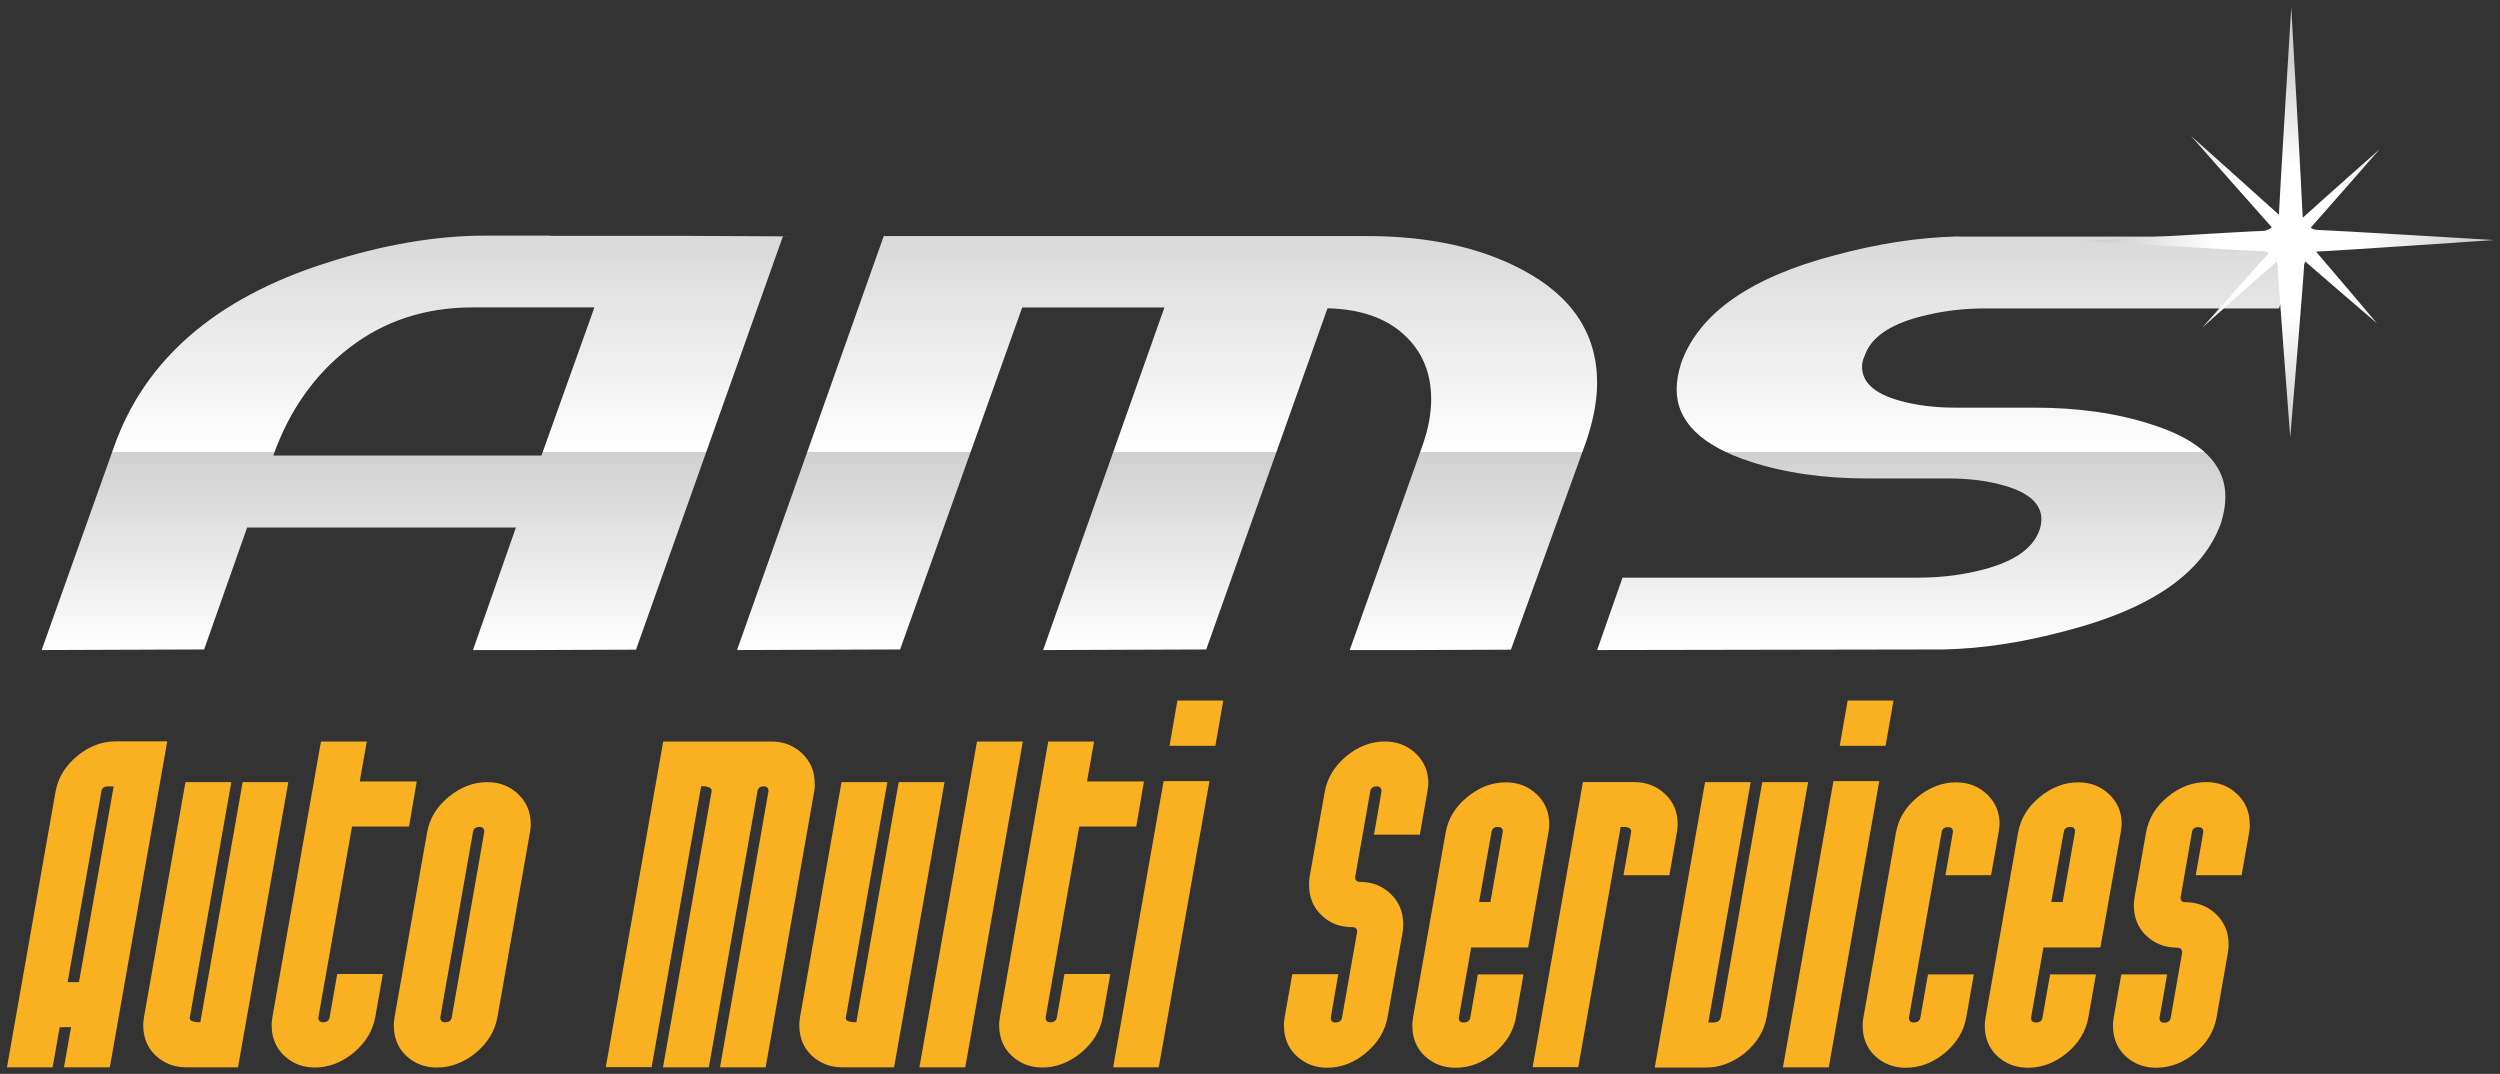
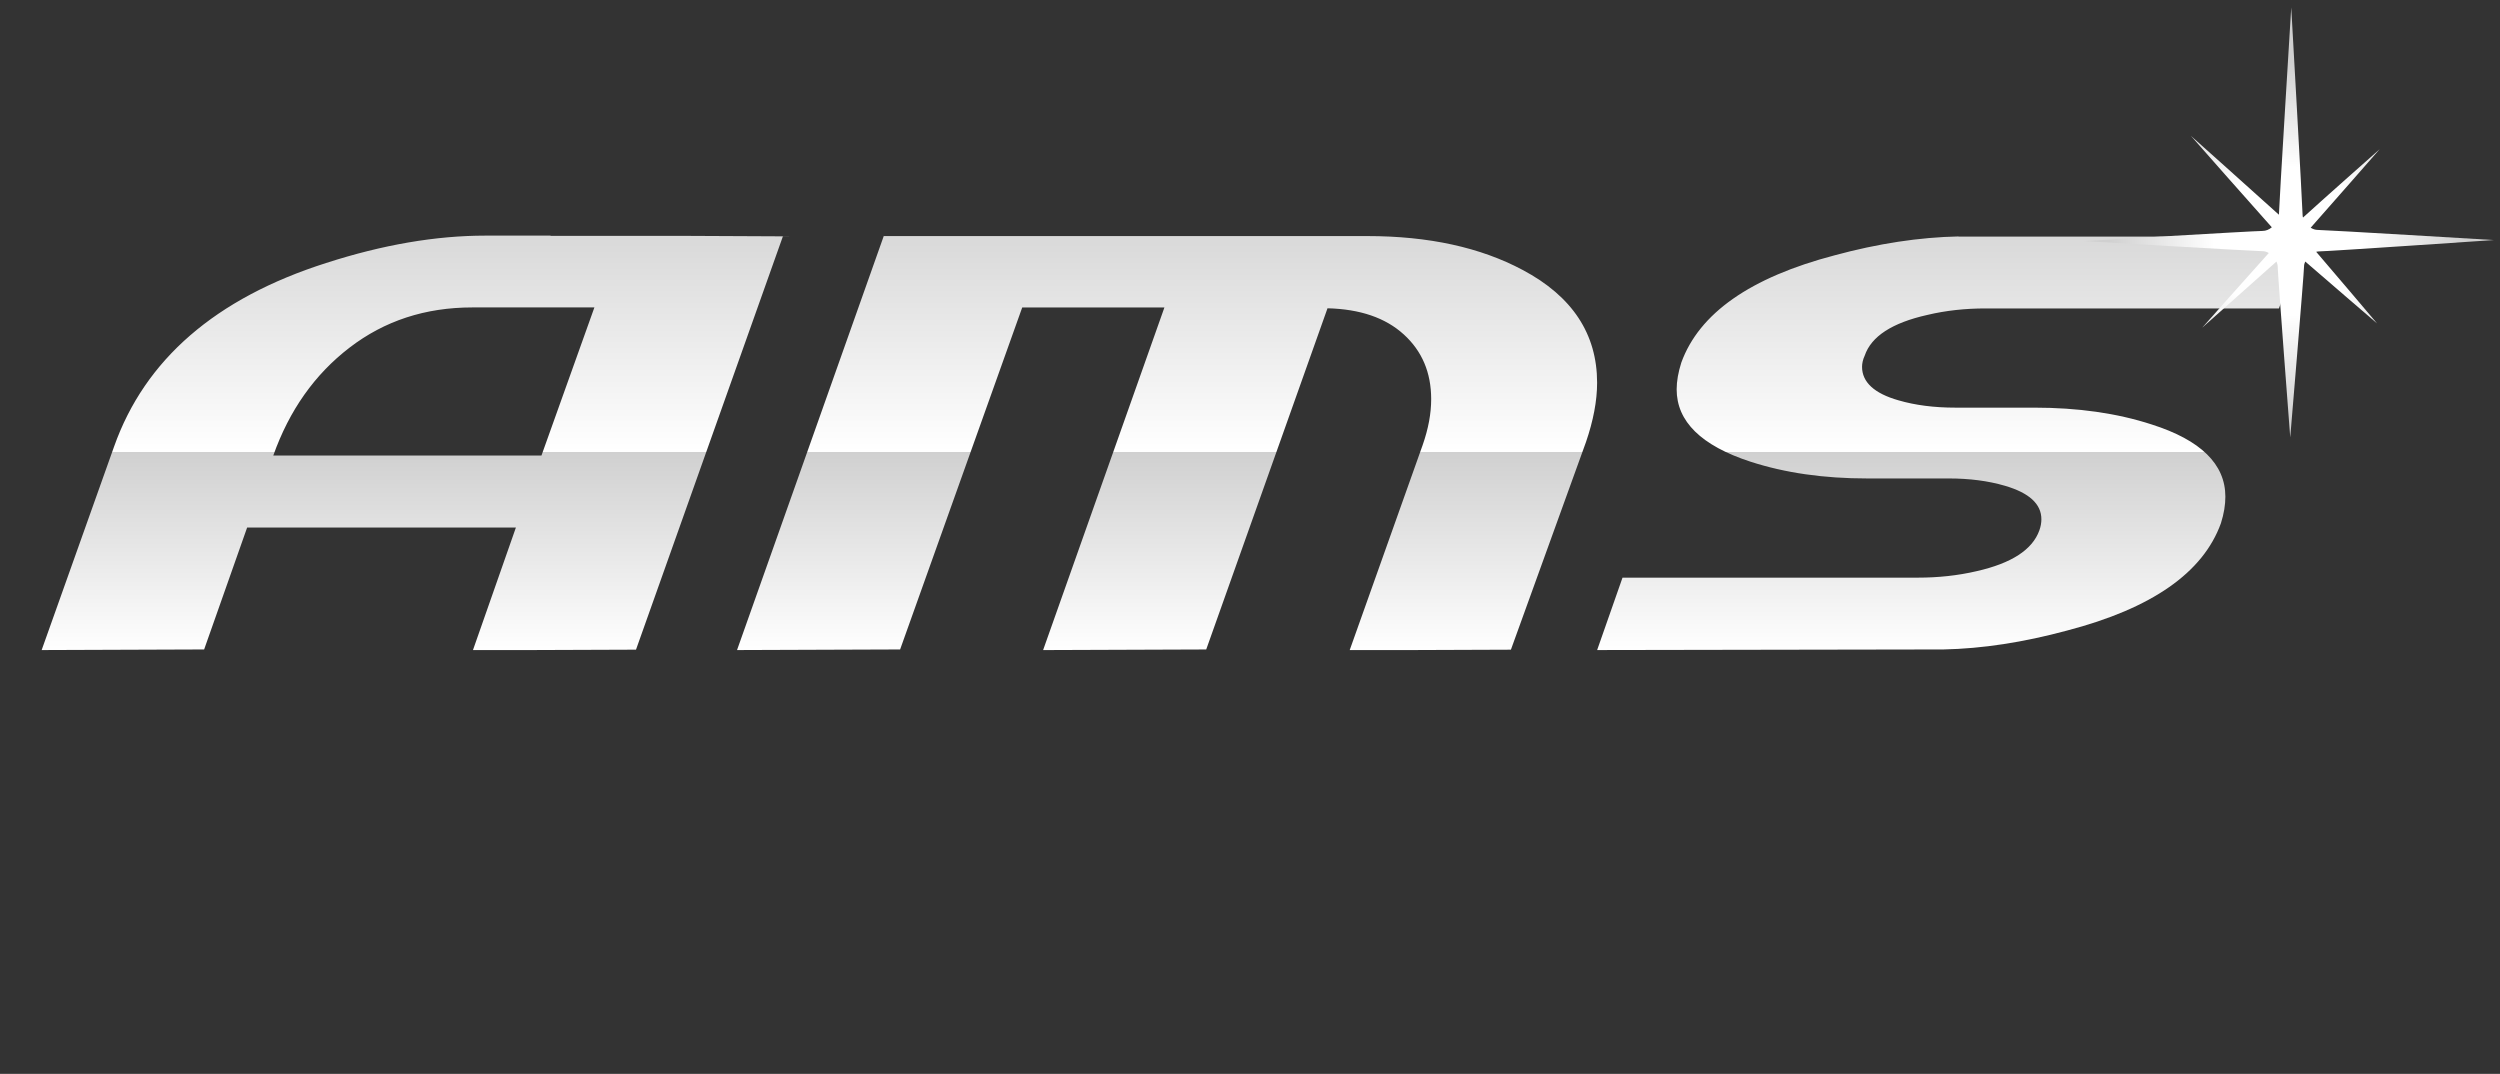
<svg xmlns="http://www.w3.org/2000/svg" xmlns:xlink="http://www.w3.org/1999/xlink" version="1.1" id="Calque_1" x="0px" y="0px" width="129.062px" height="55.438px" viewBox="342 306.875 129.062 55.438" enable-background="new 342 306.875 129.062 55.438" xml:space="preserve">
  <rect x="342" y="306.875" width="129.062" height="55.438" fill="#333333" stroke="none" />
  <g>
    <g>
      <g>
-         <path fill="#F9B122" d="M347.669,361.976h-2.367l0.367-2.074h-0.586l-0.367,2.074h-2.356l2.503-14.211     c0.126-0.723,0.492-1.33,1.1-1.844c0.618-0.513,1.288-0.774,2.011-0.774h2.66L347.669,361.976z M347.564,347.471     c-0.199,0-0.314,0.095-0.335,0.294l-1.738,9.812h0.586l1.791-10.106H347.564L347.564,347.471z M352.34,359.65l2.188-12.399h2.356     l-2.597,14.725h-2.66c-0.618,0-1.152-0.199-1.592-0.607c-0.429-0.409-0.639-0.933-0.639-1.561c0-0.073,0-0.137,0.01-0.22     c0.011-0.074,0.021-0.146,0.032-0.23l2.136-12.106h2.367l-2.147,12.18C351.795,359.577,351.973,359.65,352.34,359.65      M363.514,347.22l-0.398,2.325h-2.943l-1.738,9.864c0,0.157,0.083,0.241,0.241,0.241c0.209,0,0.325-0.095,0.346-0.293     l0.387-2.199h2.356l-0.388,2.199c-0.125,0.723-0.492,1.33-1.11,1.854c-0.618,0.513-1.288,0.774-2.011,0.774     c-0.628,0-1.162-0.209-1.592-0.617c-0.429-0.409-0.639-0.933-0.639-1.561c0-0.073,0-0.137,0.01-0.22     c0.011-0.074,0.021-0.146,0.032-0.23l2.503-14.201h2.367l-0.367,2.063H363.514z M369.388,349.628     c-0.01,0.074-0.021,0.147-0.031,0.23l-1.675,9.509c-0.126,0.723-0.492,1.33-1.11,1.854c-0.618,0.503-1.298,0.765-2.011,0.765     c-0.628,0-1.152-0.199-1.592-0.607c-0.429-0.408-0.639-0.932-0.639-1.561c0-0.073,0-0.136,0.011-0.22     c0.01-0.073,0.021-0.146,0.031-0.23l1.675-9.509c0.126-0.722,0.493-1.329,1.1-1.832c0.618-0.514,1.288-0.775,2.011-0.775     c0.628,0,1.163,0.21,1.592,0.618s0.649,0.922,0.649,1.55C369.399,349.481,369.399,349.555,369.388,349.628 M366.75,349.565     c-0.199,0-0.314,0.095-0.335,0.283l-1.686,9.551c0,0.167,0.083,0.251,0.251,0.251c0.209,0,0.325-0.095,0.346-0.283l1.675-9.551     C367,349.649,366.917,349.565,366.75,349.565 M384.06,347.534c-0.011,0.073-0.021,0.146-0.032,0.23l-2.502,14.211h-2.356     l2.503-14.253c0-0.168-0.084-0.252-0.241-0.252c-0.199,0-0.314,0.095-0.335,0.294l-2.503,14.211h-2.367l2.514-14.274     c0-0.156-0.178-0.24-0.545-0.24l-2.555,14.504h-2.367l2.964-16.809h5.592c0.628,0,1.162,0.21,1.581,0.618     c0.429,0.408,0.649,0.922,0.649,1.55C384.07,347.388,384.06,347.461,384.06,347.534 M386.207,359.65l2.189-12.399h2.367     l-2.607,14.725h-2.66c-0.618,0-1.152-0.199-1.592-0.607c-0.429-0.409-0.639-0.933-0.639-1.561c0-0.073,0-0.137,0.01-0.22     c0.011-0.074,0.021-0.146,0.031-0.23l2.137-12.106h2.367l-2.147,12.18C385.662,359.577,385.84,359.65,386.207,359.65      M391.83,361.976h-2.367l2.974-16.819h2.367L391.83,361.976z M401.057,347.22l-0.398,2.325h-2.942l-1.738,9.864     c0,0.157,0.083,0.241,0.241,0.241c0.209,0,0.325-0.095,0.346-0.293l0.387-2.199h2.367l-0.387,2.199     c-0.126,0.723-0.492,1.33-1.11,1.854c-0.618,0.513-1.288,0.774-2.011,0.774c-0.628,0-1.162-0.209-1.592-0.617     c-0.429-0.409-0.639-0.933-0.639-1.561c0-0.073,0-0.137,0.011-0.22c0.01-0.074,0.021-0.146,0.031-0.23l2.492-14.201h2.367     l-0.366,2.063H401.057z M404.742,345.377h-2.366l0.408-2.336h2.367L404.742,345.377z M401.821,361.976h-2.356l2.607-14.776h2.366     L401.821,361.976z M415.718,347.534c-0.011,0.073-0.021,0.146-0.032,0.23l-0.387,2.199h-2.367c0.126-0.744,0.23-1.31,0.293-1.676     c0.063-0.366,0.095-0.556,0.095-0.565c0-0.168-0.084-0.252-0.251-0.252c-0.199,0-0.314,0.095-0.336,0.294l-0.774,4.397     c0,0.157,0.084,0.241,0.251,0.241c0.629,0,1.152,0.21,1.581,0.618c0.43,0.408,0.649,0.932,0.649,1.561     c0,0.188-0.01,0.335-0.031,0.439l-0.774,4.346c-0.126,0.723-0.492,1.33-1.11,1.854c-0.607,0.514-1.277,0.775-2.011,0.775     c-0.628,0-1.162-0.21-1.592-0.618s-0.639-0.932-0.639-1.561c0-0.073,0-0.136,0.011-0.22c0.01-0.073,0.021-0.146,0.031-0.23     l0.388-2.199h2.377c-0.126,0.744-0.23,1.31-0.293,1.676c-0.063,0.366-0.095,0.565-0.095,0.576c0,0.157,0.084,0.241,0.241,0.241     c0.209,0,0.324-0.095,0.346-0.294l0.774-4.388c0-0.167-0.084-0.24-0.262-0.24c-0.639,0-1.162-0.21-1.581-0.618     c-0.43-0.408-0.639-0.933-0.639-1.561c0-0.178,0.01-0.324,0.031-0.439l0.774-4.347c0.126-0.723,0.492-1.33,1.1-1.843     s1.278-0.775,2.011-0.775c0.629,0,1.163,0.21,1.592,0.618c0.43,0.408,0.649,0.922,0.649,1.55     C415.728,347.388,415.728,347.461,415.718,347.534 M421.97,349.628c-0.011,0.074-0.021,0.147-0.032,0.23l-1.047,5.928h-2.942     l-0.639,3.634c0,0.157,0.083,0.241,0.251,0.241c0.21,0,0.324-0.095,0.346-0.283l0.388-2.199h2.355l-0.387,2.199     c-0.126,0.723-0.492,1.33-1.11,1.854c-0.607,0.503-1.277,0.765-2.011,0.765c-0.618,0-1.152-0.199-1.592-0.607     c-0.43-0.408-0.639-0.932-0.639-1.561c0-0.073,0-0.136,0.011-0.22c0.01-0.073,0.021-0.146,0.031-0.23l1.676-9.509     c0.125-0.723,0.492-1.33,1.1-1.833c0.617-0.513,1.288-0.774,2.011-0.774c0.628,0,1.162,0.209,1.592,0.618     c0.429,0.408,0.648,0.921,0.648,1.55C421.979,349.481,421.979,349.555,421.97,349.628 M419.33,349.565     c-0.198,0-0.313,0.095-0.335,0.283l-0.639,3.592h0.586l0.64-3.634C419.582,349.649,419.498,349.565,419.33,349.565      M428.599,349.628c-0.011,0.074-0.021,0.147-0.032,0.23l-0.387,2.199h-2.367l0.398-2.262c0-0.146-0.137-0.23-0.409-0.23h-0.136     l-2.188,12.399h-2.356l2.597-14.714h2.649c0.629,0,1.163,0.21,1.592,0.618c0.43,0.408,0.649,0.922,0.649,1.55     C428.608,349.481,428.608,349.555,428.599,349.628 M430.839,359.367l2.137-12.116h2.367l-2.137,12.116     c-0.126,0.723-0.492,1.33-1.11,1.854c-0.617,0.503-1.299,0.765-2.011,0.765h-2.659l2.597-14.734h2.356l-2.188,12.41h0.282     C430.692,359.65,430.808,359.556,430.839,359.367 M439.343,345.377h-2.367l0.409-2.336h2.366L439.343,345.377z M436.41,361.976     h-2.366l2.607-14.776h2.366L436.41,361.976z M445.207,349.628c-0.011,0.074-0.021,0.147-0.031,0.23l-0.388,2.199h-2.356     c0.126-0.743,0.23-1.309,0.294-1.675c0.062-0.367,0.094-0.556,0.094-0.566c0-0.167-0.084-0.24-0.251-0.24     c-0.199,0-0.314,0.094-0.335,0.282l-1.687,9.562c0,0.157,0.084,0.241,0.252,0.241c0.209,0,0.324-0.095,0.345-0.283l0.388-2.199     h2.367l-0.388,2.199c-0.126,0.723-0.492,1.341-1.11,1.854c-0.607,0.503-1.277,0.765-2.011,0.765     c-0.617,0-1.151-0.199-1.592-0.607c-0.429-0.408-0.639-0.932-0.639-1.561c0-0.073,0-0.136,0.011-0.22     c0.011-0.073,0.021-0.146,0.031-0.23l1.676-9.509c0.125-0.723,0.492-1.33,1.1-1.833c0.617-0.513,1.288-0.774,2.011-0.774     c0.628,0,1.162,0.209,1.592,0.618c0.429,0.408,0.649,0.921,0.649,1.55C445.218,349.481,445.218,349.555,445.207,349.628      M451.512,349.628c-0.011,0.074-0.021,0.147-0.031,0.23l-1.048,5.928h-2.942l-0.639,3.634c0,0.157,0.084,0.241,0.251,0.241     c0.21,0,0.324-0.095,0.346-0.283l0.388-2.199h2.366l-0.387,2.199c-0.126,0.723-0.493,1.341-1.11,1.854     c-0.607,0.503-1.278,0.765-2.011,0.765c-0.618,0-1.152-0.199-1.592-0.607c-0.43-0.408-0.639-0.932-0.639-1.561     c0-0.073,0-0.136,0.011-0.22c0.01-0.073,0.021-0.146,0.031-0.23l1.675-9.509c0.126-0.723,0.493-1.33,1.101-1.833     c0.617-0.513,1.287-0.774,2.01-0.774c0.629,0,1.163,0.209,1.592,0.618c0.43,0.408,0.649,0.921,0.649,1.55     C451.521,349.481,451.521,349.555,451.512,349.628 M448.872,349.565c-0.198,0-0.313,0.095-0.335,0.283l-0.639,3.592h0.587     l0.639-3.634C449.124,349.649,449.04,349.565,448.872,349.565 M458.141,349.628c-0.011,0.074-0.021,0.147-0.031,0.23     l-0.388,2.199h-2.367c0.126-0.743,0.23-1.309,0.294-1.675c0.062-0.367,0.094-0.556,0.094-0.566c0-0.167-0.084-0.24-0.251-0.24     c-0.199,0-0.314,0.094-0.336,0.282l-0.586,3.362c0,0.156,0.084,0.229,0.241,0.229c0.628,0,1.162,0.21,1.592,0.618     c0.429,0.408,0.648,0.933,0.648,1.561c0,0.073,0,0.136-0.01,0.22c-0.011,0.073-0.021,0.146-0.031,0.23l-0.576,3.299     c-0.126,0.723-0.492,1.341-1.11,1.854c-0.607,0.503-1.277,0.765-2.011,0.765c-0.617,0-1.151-0.199-1.592-0.607     c-0.429-0.408-0.639-0.932-0.639-1.561c0-0.073,0-0.136,0.011-0.22c0.011-0.073,0.021-0.146,0.031-0.23l0.388-2.199h2.366     c-0.262,1.508-0.397,2.263-0.397,2.252c0,0.157,0.084,0.24,0.24,0.24c0.21,0,0.325-0.094,0.346-0.282l0.587-3.341     c0-0.167-0.084-0.251-0.262-0.251c-0.629,0-1.163-0.21-1.592-0.618c-0.43-0.408-0.639-0.932-0.639-1.561     c0-0.073,0-0.136,0.01-0.22c0.011-0.073,0.021-0.146,0.031-0.23l0.587-3.31c0.126-0.722,0.492-1.329,1.1-1.832     c0.618-0.514,1.288-0.775,2.011-0.775c0.628,0,1.162,0.21,1.592,0.618c0.429,0.408,0.649,0.922,0.649,1.55     C458.15,349.481,458.15,349.555,458.141,349.628" />
-       </g>
+         </g>
      <g>
        <g>
          <defs>
            <path id="SVGID_1_" d="M443.112,319.081c-2.021,0.042-4.157,0.366-6.398,0.974c-4.356,1.142-6.995,2.995-7.917,5.54       c-0.156,0.492-0.24,0.953-0.24,1.382c0,1.655,1.267,2.901,3.801,3.729c1.802,0.586,3.802,0.869,6.032,0.869h4.21       c1.079,0,2.042,0.126,2.9,0.377c1.257,0.366,1.886,0.942,1.886,1.729c0,0.178-0.032,0.377-0.105,0.575       c-0.355,0.995-1.435,1.697-3.235,2.105c-0.984,0.23-2,0.335-3.026,0.335h-15.258l-1.31,3.738l17.887-0.031       c2-0.042,4.115-0.366,6.367-0.974c4.377-1.142,7.026-2.985,7.948-5.54c0.157-0.492,0.23-0.953,0.23-1.372       c0-1.676-1.268-2.922-3.802-3.728c-1.801-0.587-3.822-0.869-6.063-0.869h-4.073c-1.1,0-2.073-0.126-2.933-0.377       c-1.257-0.356-1.885-0.943-1.885-1.729c0-0.178,0.042-0.377,0.136-0.576c0.336-0.995,1.414-1.697,3.236-2.105       c0.964-0.23,1.969-0.335,2.995-0.335h15.153l1.351-3.708h-17.887V319.081z M360.047,324.82       c1.801-1.382,3.906-2.074,6.335-2.074h6.304l-2.733,7.645h-13.845C356.937,328.056,358.246,326.202,360.047,324.82        M370.425,319.039h-3.372c-2.555,0-5.299,0.471-8.221,1.414c-5.708,1.822-9.352,4.985-10.943,9.478l-3.739,10.503l8.388-0.031       l2.22-6.294h13.875l-2.22,6.336l8.42-0.031l7.582-21.332c1.162,0-0.576-0.011-5.226-0.031h-6.765V319.039z M387.631,319.039       l-7.582,21.395l8.419-0.031l6.304-17.656h7.341l-6.263,17.688l8.42-0.031l6.262-17.614c1.687,0.042,2.995,0.492,3.938,1.351       c0.943,0.858,1.414,1.968,1.414,3.34c0,0.744-0.146,1.529-0.439,2.367l-3.771,10.598l8.326-0.031l3.874-10.714       c0.377-1.099,0.576-2.125,0.576-3.067c0-2.514-1.277-4.461-3.843-5.823c-2.179-1.163-4.849-1.749-8.022-1.749h-24.955V319.039z       " />
          </defs>
          <clipPath id="SVGID_2_">
            <use xlink:href="#SVGID_1_" overflow="visible" />
          </clipPath>
          <linearGradient id="SVGID_3_" gradientUnits="userSpaceOnUse" x1="-459.658" y1="-381.119" x2="-459.471" y2="-381.119" gradientTransform="matrix(0 114.156 -114.156 0 -43104.422 52791.797)">
            <stop offset="0" style="stop-color:#DADADA" />
            <stop offset="0.511" style="stop-color:#FFFFFF" />
            <stop offset="0.511" style="stop-color:#D0D0D0" />
            <stop offset="1" style="stop-color:#FFFFFF" />
          </linearGradient>
          <rect x="344.15" y="319.039" clip-path="url(#SVGID_2_)" fill="url(#SVGID_3_)" width="116.849" height="21.395" />
        </g>
      </g>
      <g>
        <g>
          <defs>
            <path id="SVGID_4_" d="M459.648,317.96L459.648,317.96c-1.131-1.026-4.545-4.074-4.545-4.074s3.33,3.78,4.179,4.723       c-0.137,0.115-0.304,0.188-0.482,0.188c-0.439,0-9.215,0.523-9.215,0.523s8.828,0.523,9.215,0.523       c0.115,0,0.22,0.032,0.325,0.094c-0.942,1.047-3.436,3.854-3.436,3.854s2.775-2.471,3.833-3.414       c0.031,0.084,0.063,0.167,0.063,0.251c0,0.367,0.648,8.828,0.648,8.828s0.713-8.493,0.713-8.828       c0-0.084,0.021-0.167,0.062-0.251c1.047,0.911,3.707,3.194,3.707,3.194s-2.22-2.628-3.142-3.696       c0.053-0.011,0.095-0.021,0.146-0.021c0.419,0,9.027-0.586,9.027-0.586s-8.702-0.523-9.09-0.523       c-0.126,0-0.252-0.042-0.367-0.115c0.618-0.691,3.561-4.053,3.561-4.053s-3.1,2.744-3.958,3.529       c-0.011-0.042-0.021-0.083-0.021-0.136c0-0.335-0.586-10.713-0.586-10.713S459.648,317.625,459.648,317.96" />
          </defs>
          <clipPath id="SVGID_5_">
            <use xlink:href="#SVGID_4_" overflow="visible" />
          </clipPath>
          <radialGradient id="SVGID_6_" cx="-456.598" cy="-392.653" r="0.187" gradientTransform="matrix(57.957 0 0 57.957 26923.334 23076.18)" gradientUnits="userSpaceOnUse">
            <stop offset="0" style="stop-color:#FFFFFF" />
            <stop offset="0.35" style="stop-color:#FFFFFF" />
            <stop offset="0.85" style="stop-color:#D0D0D0" />
            <stop offset="1" style="stop-color:#D0D0D0" />
          </radialGradient>
          <rect x="449.585" y="307.247" clip-path="url(#SVGID_5_)" fill="url(#SVGID_6_)" width="21.164" height="22.212" />
        </g>
      </g>
    </g>
  </g>
</svg>